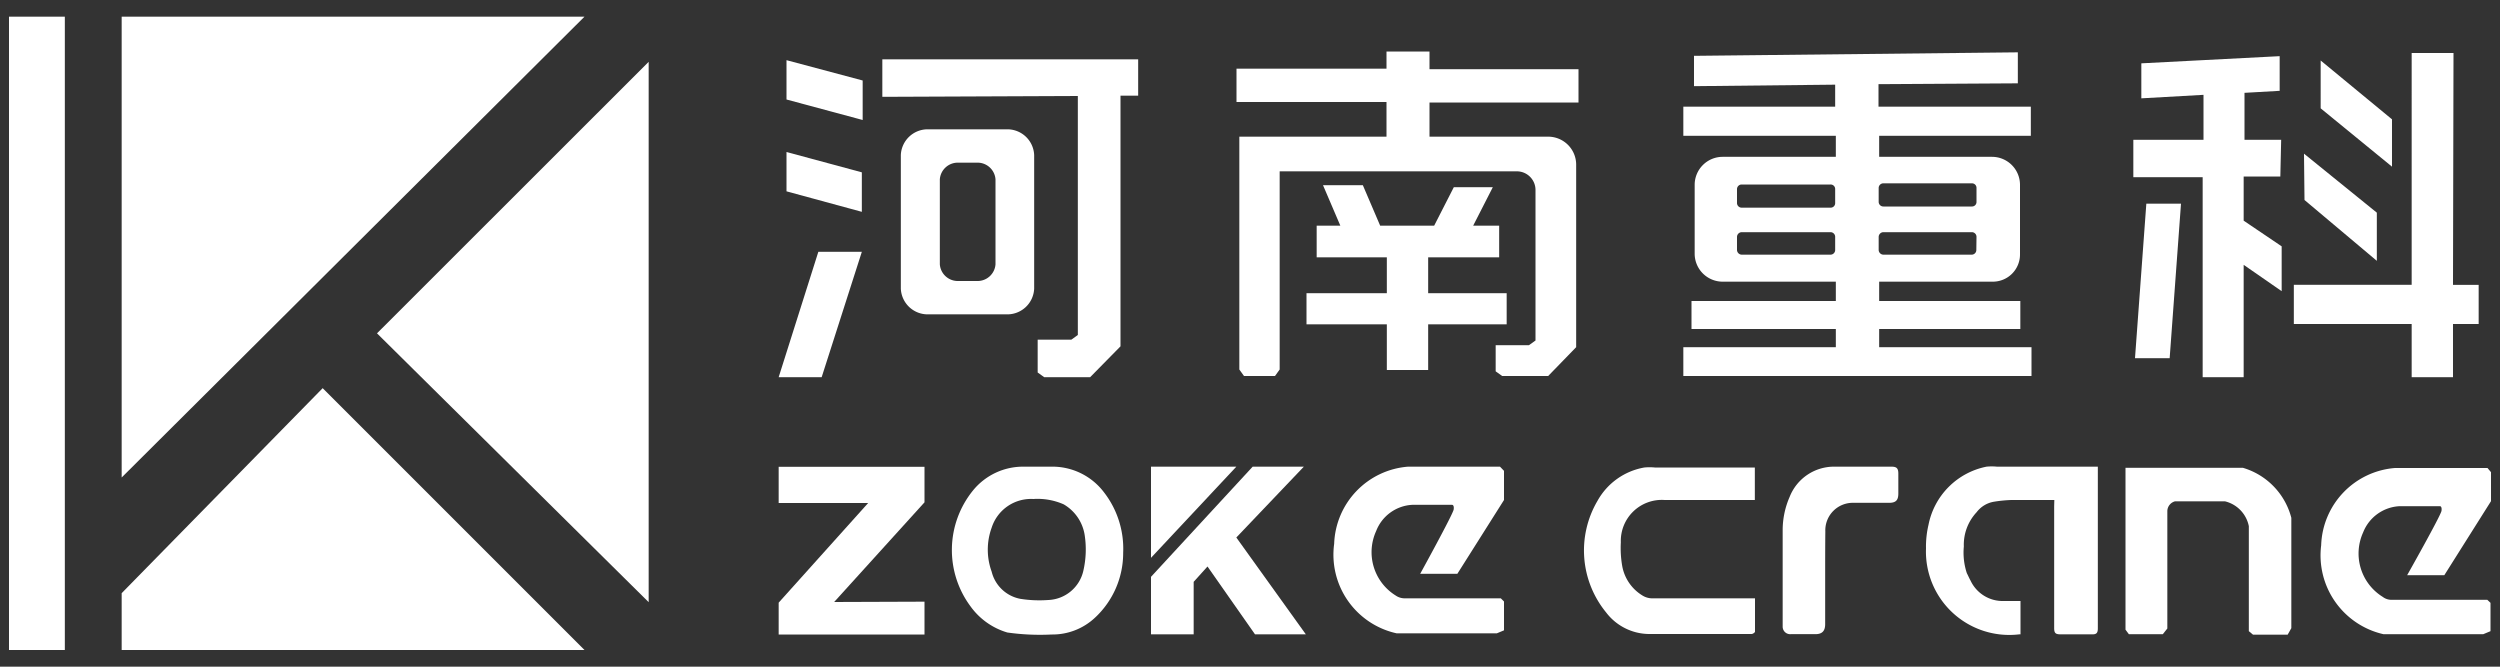
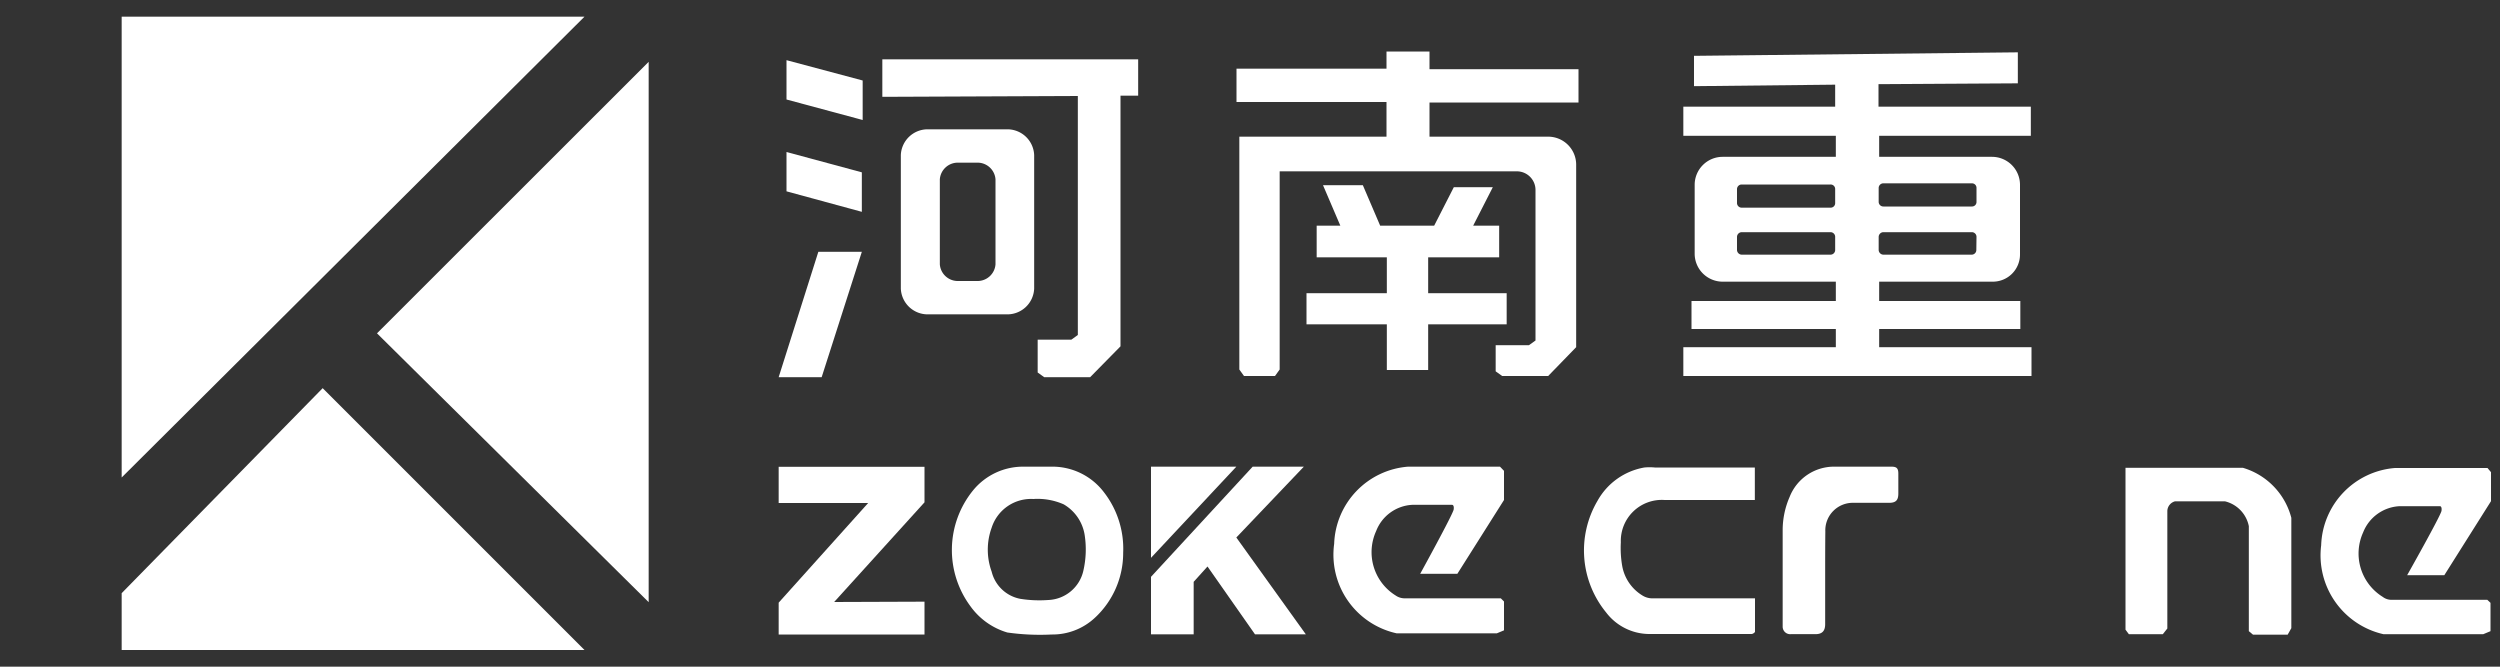
<svg xmlns="http://www.w3.org/2000/svg" viewBox="0 0 150 40">
  <rect x="0" y="0" width="150" height="40" fill="#333333" stroke="none" />
  <defs>
    <style>.cls-1{fill:#fff;}.cls-2{fill:none;}</style>
  </defs>
  <g id="图层_2" data-name="图层 2">
    <g id="图层_1-2" data-name="图层 1">
-       <rect class="cls-1" x="0.54" y="1" width="3.35" height="38" />
      <polygon class="cls-1" points="7.3 1 7.3 28.65 35.07 1 7.3 1" />
      <polygon class="cls-1" points="22.62 20 38.92 3.71 38.92 36.13 22.62 20" />
      <polygon class="cls-1" points="7.3 35.59 7.3 39 35.07 39 19.36 23.29 7.3 35.59" />
      <polygon class="cls-1" points="49.3 22.63 46.72 22.63 49.1 15.11 51.71 15.11 49.3 22.63" />
      <polygon class="cls-1" points="51.76 7.2 47.19 5.97 47.19 3.61 51.76 4.83 51.76 7.2" />
      <polygon class="cls-1" points="51.71 12.71 47.19 11.48 47.19 9.12 51.71 10.34 51.71 12.71" />
      <polygon class="cls-1" points="52.94 3.56 68.29 3.56 68.29 5.74 67.23 5.74 67.23 20.78 65.41 22.63 62.65 22.63 62.26 22.35 62.26 20.38 62.65 20.38 64.28 20.38 64.67 20.1 64.67 5.76 52.94 5.81 52.94 3.56" />
      <path class="cls-1" d="M60.37,7.76H55.73a1.61,1.61,0,0,0-1.68,1.55v8a1.61,1.61,0,0,0,1.68,1.55h4.64a1.61,1.61,0,0,0,1.68-1.55v-8A1.61,1.61,0,0,0,60.37,7.76Zm-.64,8.1a1.08,1.08,0,0,1-1.12,1h-1.1a1.08,1.08,0,0,1-1.12-1v-5.1a1.08,1.08,0,0,1,1.12-1h1.1a1.08,1.08,0,0,1,1.12,1Z" />
      <path class="cls-1" d="M94.71,4.15v2H85.77V8.2h7.12a1.68,1.68,0,0,1,1.68,1.68V20.83l-1.68,1.73H90.13l-.39-.28V20.71h2l.39-.28v-9A1.12,1.12,0,0,0,91,10.28H76.78V22.17l-.28.39H74.64l-.28-.39V8.2h8.83V6.12h-9v-2h9V3.09h2.58V4.15Z" />
      <polygon class="cls-1" points="90.4 17.59 90.4 19.46 85.69 19.46 85.69 22.2 83.21 22.2 83.21 19.46 78.39 19.46 78.39 17.59 83.21 17.59 83.21 15.44 79 15.44 79 13.54 80.42 13.54 79.38 11.11 81.77 11.11 82.81 13.54 86.05 13.54 87.23 11.23 89.57 11.23 88.39 13.54 89.95 13.54 89.95 15.44 85.69 15.44 85.69 17.59 90.4 17.59" />
      <path class="cls-1" d="M121.85,8.15V6.4h-9.14V5.05L121.07,5V3.14l-19.43.21V5.17l8.47-.09V6.4H101V8.15h9.15V9.41h-6.79a1.68,1.68,0,0,0-1.68,1.67v4.15a1.68,1.68,0,0,0,1.68,1.67h6.79v1.16h-8.66v1.68h8.66v1.09H101v1.73h20.89V20.83h-9.14V19.74h8.47V18.06h-8.47V16.9h6.82a1.63,1.63,0,0,0,1.63-1.63V11.08a1.68,1.68,0,0,0-1.68-1.67h-6.77V8.15ZM110.11,15a.28.28,0,0,1-.28.28H104.5a.29.29,0,0,1-.28-.28v-.79a.29.29,0,0,1,.28-.28h5.33a.28.28,0,0,1,.28.28Zm0-2.82a.27.27,0,0,1-.28.28H104.5a.28.28,0,0,1-.28-.28v-.83a.28.28,0,0,1,.28-.28h5.33a.27.27,0,0,1,.28.28ZM118.58,15a.28.28,0,0,1-.28.28H113a.29.29,0,0,1-.28-.28v-.79a.29.29,0,0,1,.28-.28h5.31a.28.28,0,0,1,.28.28ZM113,11h5.31a.27.27,0,0,1,.28.28v.83a.27.27,0,0,1-.28.28H113a.28.28,0,0,1-.28-.28v-.83A.28.28,0,0,1,113,11Z" />
-       <path class="cls-1" d="M136.82,10.59h-2.2v2.65l2.28,1.54v2.69l-2.28-1.58v6.74h-2.46v-12H128V8.39h4.21V5.69l-3.73.21V3.8l8.3-.43V5.45l-2.11.12V8.39h2.2Zm-6.64,10.9H128.1l.68-9.27h2.08Zm17-4.4h1.54v2.35h-1.54v3.19H144.7V19.44h-7.07V17.09h7.07V3.18h2.51Zm-8.94-7.87,4.37,3.54v2.89L138.27,12Zm1-5.59,4.28,3.53V10l-4.28-3.5Z" />
      <path class="cls-1" d="M144.43,34.51h2.23l2.8-4.44V28.33l-.21-.25H143.7a4.81,4.81,0,0,0-4.43,4.64A4.85,4.85,0,0,0,143,38.05h6l.43-.18V36.17l-.19-.18H143.5a.88.88,0,0,1-.54-.18,3.06,3.06,0,0,1-1.17-3.87A2.48,2.48,0,0,1,144,30.37h2.4s.13,0,.09.28S144.43,34.51,144.43,34.51Z" />
      <path class="cls-1" d="M85.21,34.43h2.23L90.24,30V28.25L90,28H84.48a4.81,4.81,0,0,0-4.43,4.63A4.83,4.83,0,0,0,83.8,38l.1,0h5.91l.43-.18V36.09l-.19-.19H84.28a.94.94,0,0,1-.54-.17,3.06,3.06,0,0,1-1.17-3.87,2.46,2.46,0,0,1,2.16-1.57h2.4s.13,0,.09.28S85.21,34.43,85.21,34.43Z" />
      <path class="cls-1" d="M127.73,38.05l-.2-.27V28.07h7.05a4.24,4.24,0,0,1,2.9,3v6.62l-.22.39h-2.08l-.25-.21V31.57a1.92,1.92,0,0,0-1.43-1.49h-3a.62.62,0,0,0-.46.57c0,.45,0,7.06,0,7.06l-.27.34Z" />
      <polygon class="cls-1" points="69.06 28 69.06 33.47 74.18 28 69.06 28" />
      <polygon class="cls-1" points="75.16 28 78.23 28 74.18 32.25 78.35 38.06 75.3 38.06 72.45 33.99 71.62 34.91 71.62 38.06 69.06 38.06 69.06 34.61 75.16 28" />
-       <path class="cls-1" d="M123.26,30c-.89,0-1.73,0-2.57,0a8.05,8.05,0,0,0-1.09.11,1.64,1.64,0,0,0-1,.62,2.86,2.86,0,0,0-.77,2.06,3.93,3.93,0,0,0,.18,1.6c.08.15.14.3.22.44a2.13,2.13,0,0,0,2,1.23c.34,0,.68,0,1,0v2l-.07,0a5,5,0,0,1-5.6-5.15,5.72,5.72,0,0,1,.15-1.42A4.43,4.43,0,0,1,119.19,28a3.28,3.28,0,0,1,.63,0h6.05v.32c0,3.13,0,6.25,0,9.38,0,.28-.08.37-.36.36-.63,0-1.26,0-1.88,0-.29,0-.38-.07-.38-.37,0-2.44,0-4.88,0-7.32Z" />
      <path class="cls-1" d="M105.29,28v2l-.36,0c-1.69,0-3.37,0-5.05,0a2.46,2.46,0,0,0-2.63,2.54A6.31,6.31,0,0,0,97.34,34a2.61,2.61,0,0,0,1.19,1.72,1.12,1.12,0,0,0,.65.18h6.12c0,.68,0,1.33,0,2,0,.05-.13.14-.21.14-.46,0-.93,0-1.39,0-1.6,0-3.2,0-4.79,0a3.27,3.27,0,0,1-2.54-1.29,5.87,5.87,0,0,1-.52-6.7,4,4,0,0,1,2.81-2,3.33,3.33,0,0,1,.63,0h6Z" />
      <path class="cls-1" d="M109.51,34.64c0,.94,0,1.88,0,2.81,0,.41-.18.6-.59.6h-1.48a.45.45,0,0,1-.48-.46c0-1.93,0-3.85,0-5.78a5,5,0,0,1,.42-2A2.86,2.86,0,0,1,110.1,28c1.13,0,2.26,0,3.39,0,.31,0,.41.1.41.42v1.19c0,.42-.16.56-.57.56h-2.09a1.65,1.65,0,0,0-1.72,1.71C109.51,32.8,109.51,33.72,109.51,34.64Z" />
      <path class="cls-1" d="M66.24,29.54A3.88,3.88,0,0,0,63.06,28H61.43a3.87,3.87,0,0,0-3.06,1.44,5.67,5.67,0,0,0-.14,6.94,4.18,4.18,0,0,0,2.21,1.57,13.92,13.92,0,0,0,2.66.12,3.73,3.73,0,0,0,2.59-1,5.29,5.29,0,0,0,1.7-3.9A5.52,5.52,0,0,0,66.24,29.54ZM65,34.25A2.25,2.25,0,0,1,62.9,36a7.26,7.26,0,0,1-1.68-.07,2.19,2.19,0,0,1-1.72-1.63,3.86,3.86,0,0,1,0-2.64A2.48,2.48,0,0,1,62,29.94a3.88,3.88,0,0,1,1.82.32,2.59,2.59,0,0,1,1.26,1.84A5.68,5.68,0,0,1,65,34.25Z" />
      <polygon class="cls-1" points="46.72 28.01 46.72 30.18 52.09 30.18 46.72 36.16 46.72 38.07 55.47 38.07 55.47 36.1 50.05 36.12 55.47 30.14 55.47 28.01 46.72 28.01" />
      <rect class="cls-2" width="150" height="40" />
    </g>
  </g>
</svg>